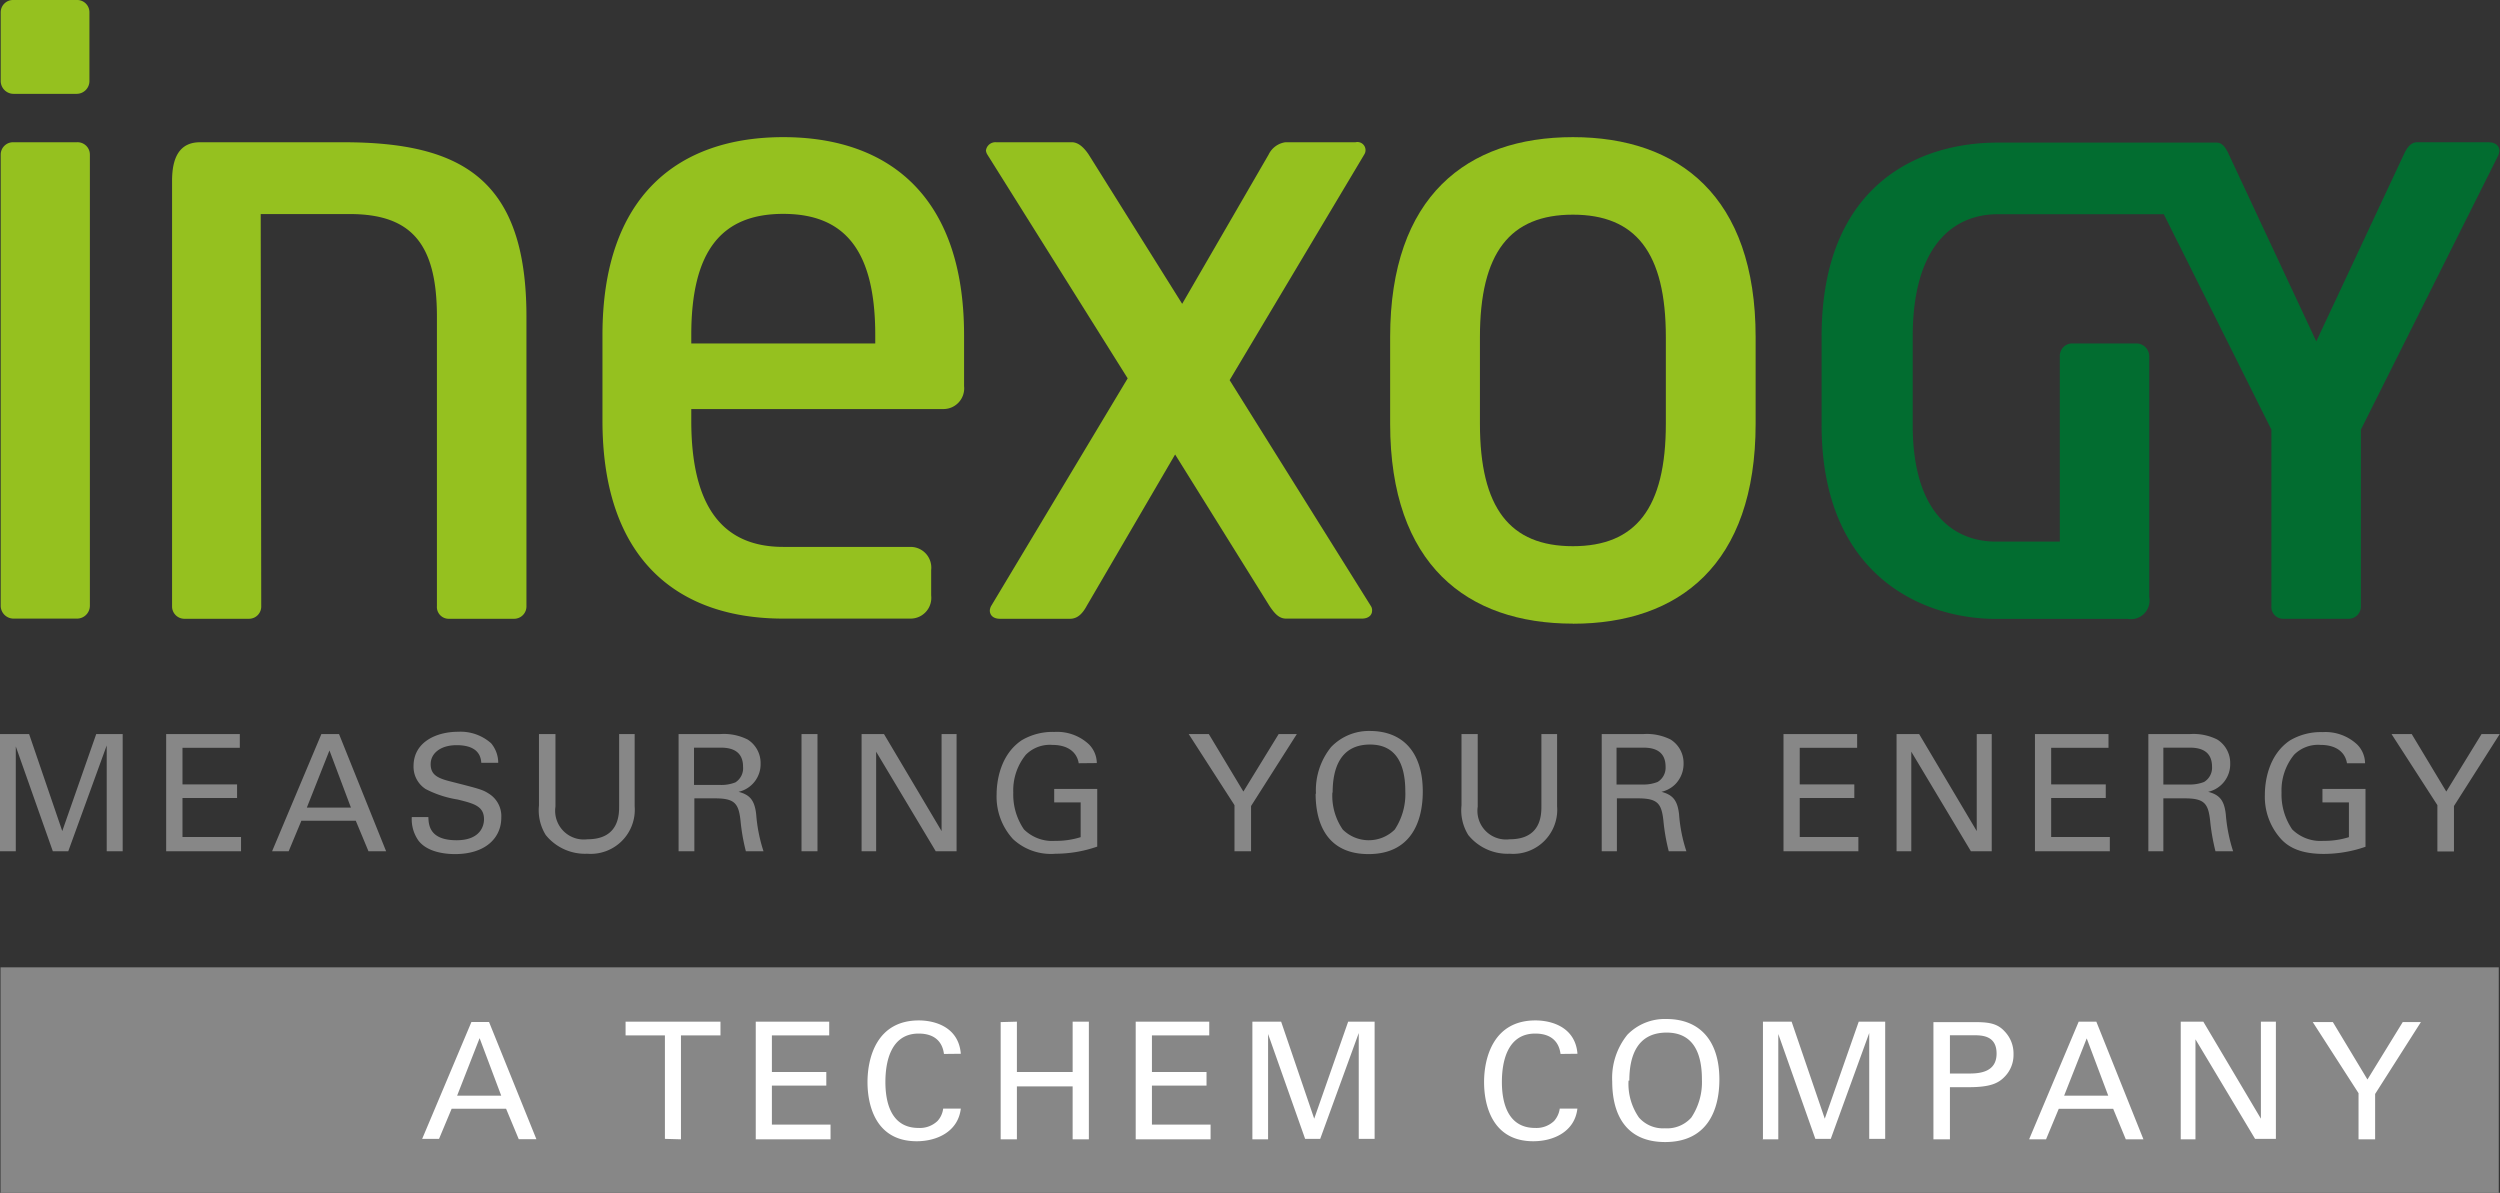
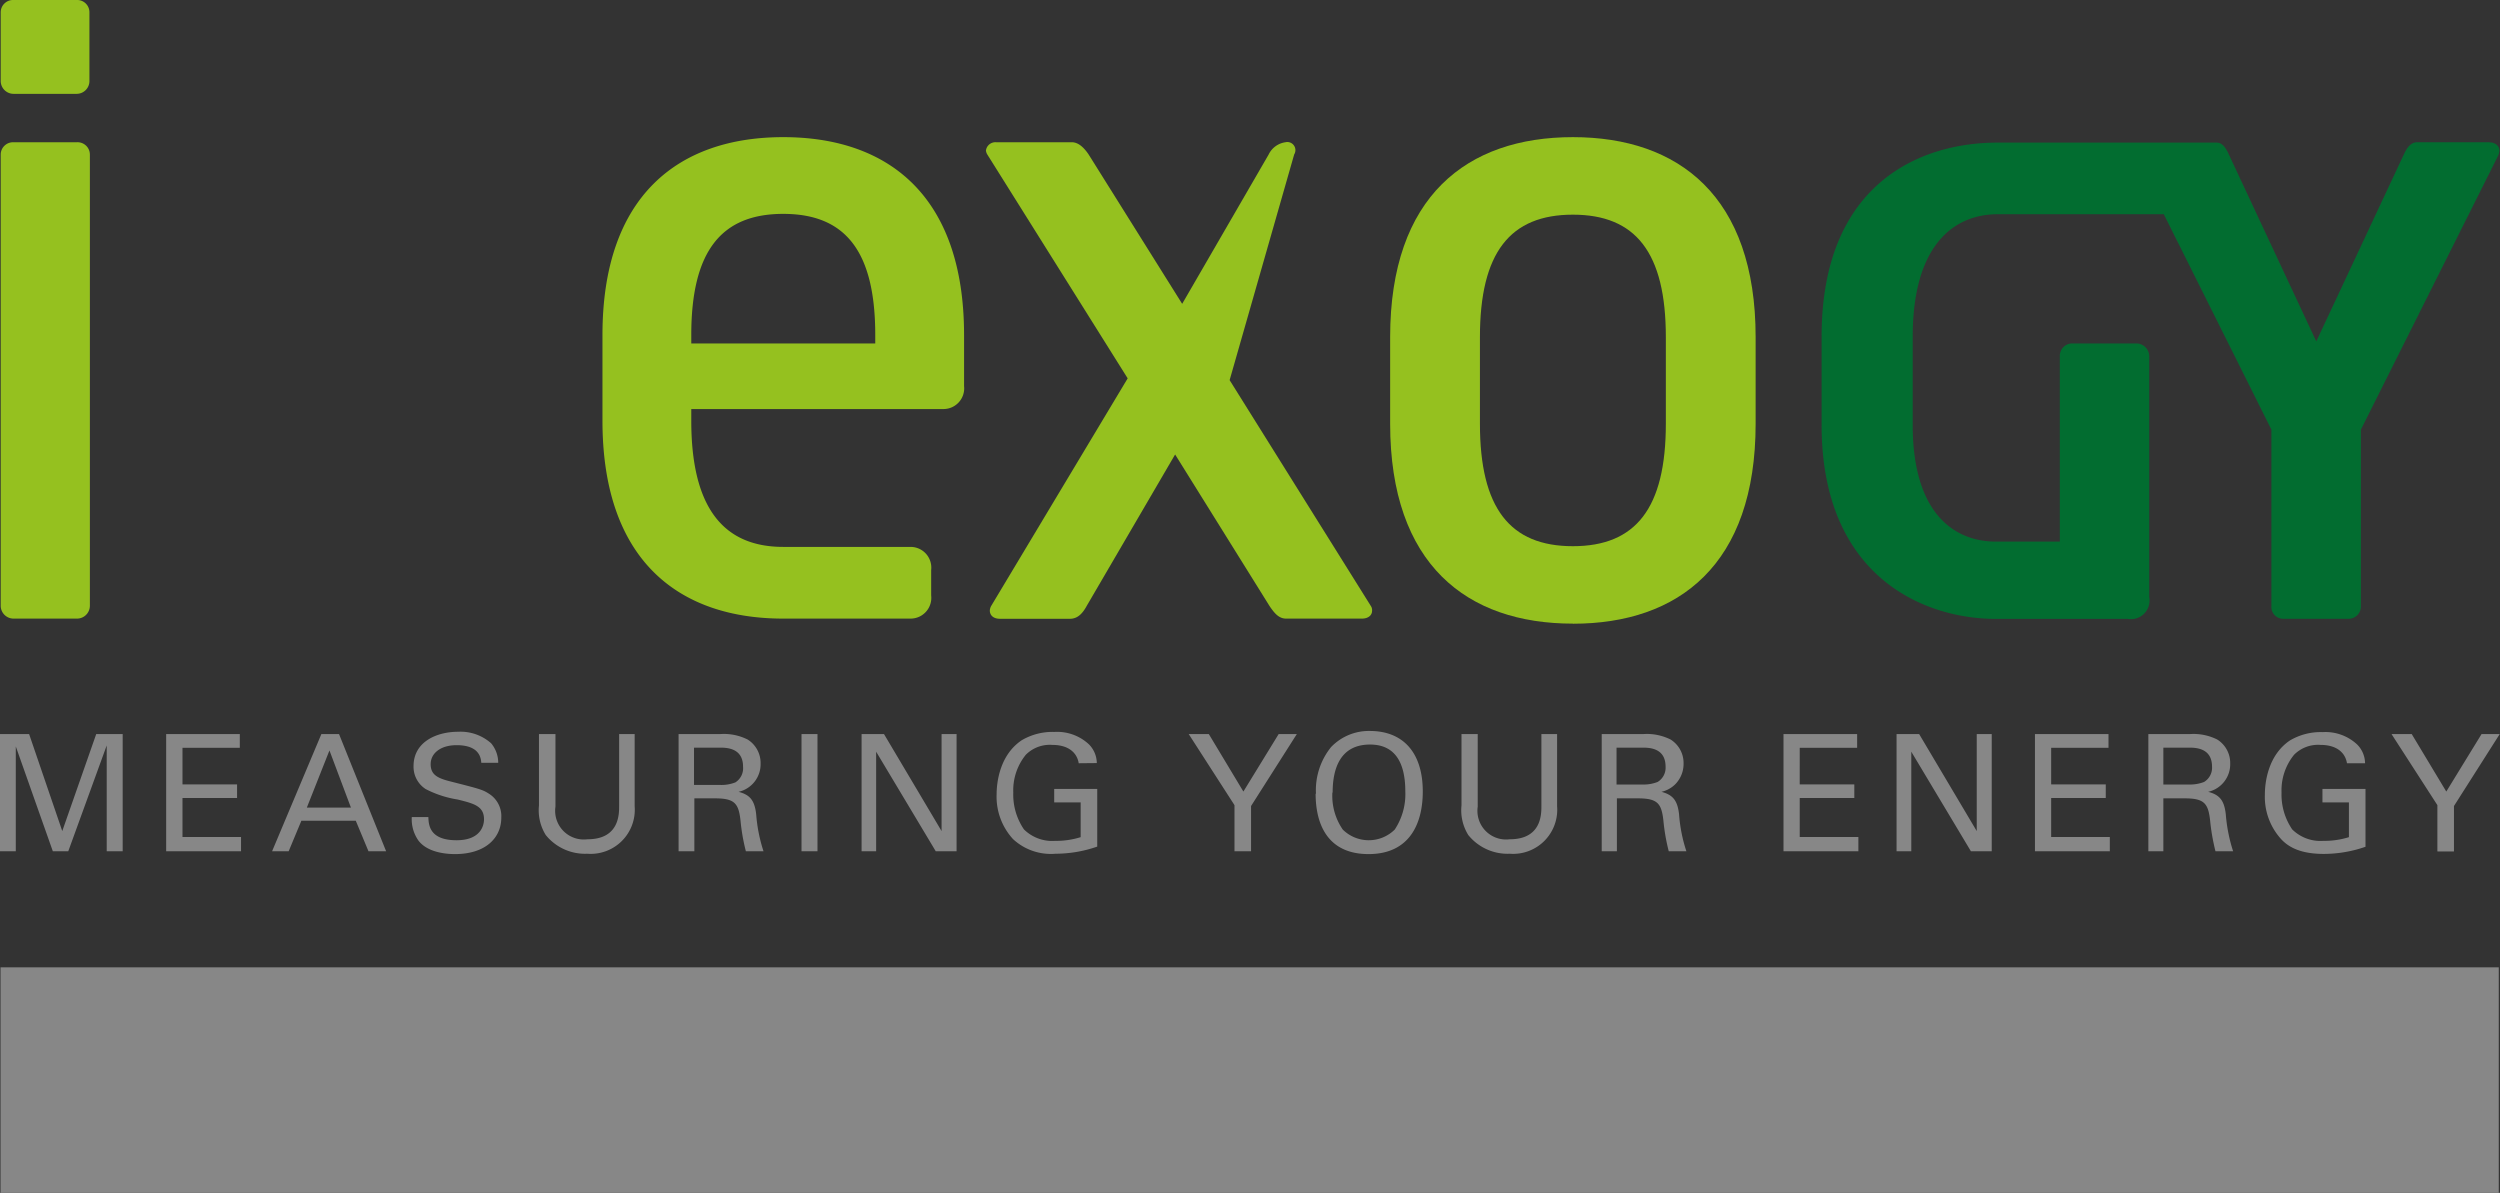
<svg xmlns="http://www.w3.org/2000/svg" id="Ebene_1" data-name="Ebene 1" viewBox="0 0 283.46 135.25">
  <rect x="0" y="0" width="283.46" height="135.25" fill="#333333" stroke="none" />
  <defs>
    <style>.cls-1{fill:#95c11f;}.cls-2{fill:#026d30;}.cls-3{fill:#878787;}.cls-4{fill:#fff;}</style>
  </defs>
  <path class="cls-1" d="M16,77.43H8.85A1.46,1.46,0,0,1,7.39,76V24.8a1.4,1.4,0,0,1,1.46-1.38H16A1.4,1.4,0,0,1,17.5,24.8V76A1.46,1.46,0,0,1,16,77.43" transform="translate(-7.31 -7.29)" />
-   <path class="cls-1" d="M46.26,23.42C59.78,23.42,67,27.71,67,43.19V76a1.4,1.4,0,0,1-1.39,1.45H58.16A1.34,1.34,0,0,1,56.85,76V43.19c0-8.28-2.91-11.63-9.89-11.63H36.87L36.93,76a1.39,1.39,0,0,1-1.38,1.45H28.21A1.4,1.4,0,0,1,26.82,76V27.78c0-2.69.89-4.36,3.17-4.36Z" transform="translate(-7.31 -7.29)" />
-   <path class="cls-1" d="M161.71,77.43h-8.58c-.8,0-1.31-.58-1.89-1.45L140.55,58.82,130.52,76c-.51.94-1.09,1.45-1.89,1.45H120.7c-.8,0-1.16-.43-1.16-.94a1.24,1.24,0,0,1,.15-.51l15.48-25.81L119.25,24.8a1.1,1.1,0,0,1-.15-.44,1.08,1.08,0,0,1,1.17-.94h8.58c.8,0,1.45.73,1.89,1.38l10.61,16.94,9.81-16.94a2.49,2.49,0,0,1,1.89-1.38H161a.92.92,0,0,1,1,1.38L146.73,50.39l16,25.59a.85.85,0,0,1,.15.58c0,.44-.37.87-1.16.87" transform="translate(-7.31 -7.29)" />
+   <path class="cls-1" d="M161.71,77.43h-8.58c-.8,0-1.31-.58-1.89-1.45L140.55,58.82,130.52,76c-.51.94-1.09,1.45-1.89,1.45H120.7c-.8,0-1.16-.43-1.16-.94a1.24,1.24,0,0,1,.15-.51l15.48-25.81L119.25,24.8a1.1,1.1,0,0,1-.15-.44,1.08,1.08,0,0,1,1.17-.94h8.58c.8,0,1.45.73,1.89,1.38l10.61,16.94,9.81-16.94a2.49,2.49,0,0,1,1.89-1.38a.92.92,0,0,1,1,1.38L146.73,50.39l16,25.59a.85.85,0,0,1,.15.58c0,.44-.37.87-1.16.87" transform="translate(-7.31 -7.29)" />
  <path class="cls-1" d="M185.65,78c-12,0-20.72-6.68-20.72-22.68V45.52c0-16,8.73-22.68,20.72-22.68s20.72,6.69,20.72,22.68v9.81c0,16-8.72,22.68-20.72,22.68m10.54-32.49c0-9.6-3.42-13.89-10.54-13.89s-10.54,4.29-10.54,13.89v9.81c0,9.6,3.42,13.89,10.54,13.89s10.54-4.29,10.54-13.89V45.52Z" transform="translate(-7.31 -7.29)" />
  <path class="cls-1" d="M16,17.93H8.85a1.46,1.46,0,0,1-1.46-1.45V8.67A1.4,1.4,0,0,1,8.85,7.29H16a1.39,1.39,0,0,1,1.45,1.38v7.81A1.45,1.45,0,0,1,16,17.93" transform="translate(-7.31 -7.29)" />
  <path class="cls-1" d="M112.89,74.81a2.35,2.35,0,0,1-2.33,2.62H96.12c-11.87,0-20.5-6.61-20.5-22.44V45.28c0-15.82,8.63-22.44,20.5-22.44s20.5,6.62,20.5,22.44v5.78a2.35,2.35,0,0,1-2.33,2.61H85.69V55c0,9.5,3.38,14.3,10.43,14.3h14.44a2.35,2.35,0,0,1,2.33,2.62v2.9Zm-6.34-28.58v-.95c0-9.5-3.38-13.74-10.43-13.74S85.69,35.79,85.69,45.28v.95Z" transform="translate(-7.31 -7.29)" />
  <path class="cls-2" d="M289.57,23.42h-8.22c-.65,0-1.09.58-1.38,1.16L269.94,46l-10-21.38c-.29-.58-.65-1.16-1.3-1.16H233.77c-8.75,0-19.92,4.64-19.92,22v10c0,17.34,11.76,22,19.7,22h15A2.11,2.11,0,0,0,251,75V47.7a1.47,1.47,0,0,0-1.47-1.47h-7.27a1.41,1.41,0,0,0-1.4,1.47v21h-7.27c-4.34,0-9.41-2.79-9.41-13.23v-10c0-10.43,4.7-13.89,9.63-13.89h18.84L264.85,56V76a1.34,1.34,0,0,0,1.31,1.45h7.48A1.4,1.4,0,0,0,275,76V56l15.48-30.9a1.71,1.71,0,0,0,.22-.72c0-.59-.51-.95-1.16-.95" transform="translate(-7.31 -7.29)" />
  <path class="cls-3" d="M7.31,103.81H9.1V91.92l4.2,11.89h1.75l4.36-12v12h1.81V90.52h-3l-3.85,11-3.76-11H7.31v13.29Zm18.84,0h8.49v-1.62H28V97.77h6.19V96.23H28V92.08h6.5V90.52H26.15v13.29Zm12,0h1.89l1.44-3.46h6.17l1.44,3.46h2L45.75,90.52h-2l-5.59,13.29Zm6.5-11.47,2.45,6.52h-5l2.58-6.52ZM54,99.93a4.2,4.2,0,0,0,.77,2.69c1.05,1.34,3.12,1.51,4.13,1.51,3.41,0,5.25-1.79,5.25-4.15a3,3,0,0,0-1.33-2.65c-.77-.51-1.12-.59-4.29-1.4-1.62-.39-2.39-.79-2.39-2s1.1-2.15,2.94-2.15c1.31,0,2.71.37,2.8,2h1.92A3.45,3.45,0,0,0,63,91.57a5.21,5.21,0,0,0-3.74-1.31c-2.5,0-5.06,1.18-5.06,3.89a3,3,0,0,0,1.38,2.61,11.86,11.86,0,0,0,3.61,1.18c1.86.46,3,.75,3,2.25,0,.66-.35,2.37-3.11,2.37-3.06,0-3.17-1.71-3.2-2.63Zm14.42-9.41v8.1a5.32,5.32,0,0,0,.77,3.35,5.73,5.73,0,0,0,4.7,2.12,5,5,0,0,0,5.38-5.38V90.52H77.51v8.16c0,.95,0,3.77-3.59,3.77a3.25,3.25,0,0,1-3.63-3.7V90.52Zm15.8,13.29h1.82v-6h2.32c2.23,0,2.69.55,2.91,2.49a22.32,22.32,0,0,0,.61,3.51h2a17.71,17.71,0,0,1-.83-4.18c-.18-1.65-.75-2.23-2-2.56a3.21,3.21,0,0,0,2.5-3.22,3.14,3.14,0,0,0-1.47-2.71A6,6,0,0,0,89,90.52H84.25v13.29ZM86,92.06h2.9c.74,0,2.66,0,2.66,2.16A1.9,1.9,0,0,1,90.69,96a4.33,4.33,0,0,1-1.75.29H86V92.06Zm12.15,11.75H100V90.52H98.19v13.29Zm6.83,0h1.67V92.52l6.76,11.29h2.36V90.52h-1.7v11l-6.53-11H105v13.29Zm26.69-10a3.06,3.06,0,0,0-.89-2.12,5.27,5.27,0,0,0-3.92-1.41,6.86,6.86,0,0,0-3.7.94c-2.52,1.69-2.85,4.82-2.85,6.15a7.11,7.11,0,0,0,1.86,5.06,6.3,6.3,0,0,0,4.82,1.66,14.42,14.42,0,0,0,4.73-.81V96.74h-4.88v1.53h3v3.94a9.28,9.28,0,0,1-2.89.42,4.56,4.56,0,0,1-3.54-1.3,7,7,0,0,1-1.21-4.18,6.39,6.39,0,0,1,1.42-4.28,3.83,3.83,0,0,1,3-1.12c1.8,0,2.8.85,3,2.08Zm15.63,10h1.86V98.68l5.19-8.16h-2.06l-4,6.52-3.92-6.52h-2.28l5.19,8.06v5.23Zm9.18-6.55c0,3.64,1.47,6.87,6,6.87,4.73,0,6.15-3.56,6.15-7.09,0-4.52-2.32-6.87-6-6.87A5.92,5.92,0,0,0,158.23,92a7.79,7.79,0,0,0-1.71,5.31Zm1.93-.11c0-2.73.87-5.44,4.24-5.44,3,0,4,2.29,4,5.31a7.27,7.27,0,0,1-1.2,4.33,4.19,4.19,0,0,1-5.89,0,6.74,6.74,0,0,1-1.18-4.2Zm14.61-6.63v8.1a5.32,5.32,0,0,0,.77,3.35,5.73,5.73,0,0,0,4.7,2.12,5,5,0,0,0,5.37-5.38V90.52h-1.78v8.16c0,.95,0,3.77-3.59,3.77a3.25,3.25,0,0,1-3.63-3.7V90.52Zm15.8,13.29h1.82v-6H193c2.23,0,2.69.55,2.91,2.49a22.32,22.32,0,0,0,.61,3.51h2a17.22,17.22,0,0,1-.83-4.18c-.18-1.65-.76-2.23-2-2.56a3.26,3.26,0,0,0,1.57-.86,3.3,3.3,0,0,0,.94-2.36,3.14,3.14,0,0,0-1.47-2.71,6,6,0,0,0-3.06-.62h-4.75v13.29Zm1.78-11.75h2.91c.74,0,2.65,0,2.65,2.16a1.89,1.89,0,0,1-.9,1.73,4.33,4.33,0,0,1-1.75.29h-2.91V92.06Zm18.93,11.75h8.49v-1.62h-6.65V97.77h6.19V96.23h-6.19V92.08h6.51V90.52h-8.35v13.29Zm12.82,0h1.67V92.52l6.76,11.29h2.36V90.52h-1.7v11l-6.53-11h-2.56v13.29Zm15.69,0h8.49v-1.62h-6.65V97.77h6.19V96.23h-6.19V92.08h6.5V90.52h-8.34v13.29Zm12.73,0h1.83v-6H255c2.22,0,2.68.55,2.9,2.49a23.54,23.54,0,0,0,.61,3.51h2a18.22,18.22,0,0,1-.83-4.18c-.18-1.65-.75-2.23-2-2.56a3.21,3.21,0,0,0,2.5-3.22,3.14,3.14,0,0,0-1.47-2.71,6,6,0,0,0-3.06-.62h-4.75v13.29Zm1.79-11.75h2.91c.73,0,2.65,0,2.65,2.16a1.89,1.89,0,0,1-.9,1.73,4.38,4.38,0,0,1-1.75.29H252.6V92.06Zm22.91,1.77a3.06,3.06,0,0,0-.89-2.12,5.27,5.27,0,0,0-3.92-1.41,6.86,6.86,0,0,0-3.7.94c-2.52,1.69-2.85,4.82-2.85,6.15a7.11,7.11,0,0,0,1.86,5.06c.93,1,2.37,1.66,4.82,1.66a14.47,14.47,0,0,0,4.73-.81V96.74h-4.88v1.53h3v3.94a9.28,9.28,0,0,1-2.89.42,4.56,4.56,0,0,1-3.54-1.3,7,7,0,0,1-1.21-4.18,6.39,6.39,0,0,1,1.42-4.28,3.83,3.83,0,0,1,3-1.12c1.8,0,2.8.85,3,2.08Zm8.22,10h1.86V98.68l5.19-8.16h-2.06l-4,6.52-3.92-6.52h-2.29l5.2,8.06v5.23Z" transform="translate(-7.31 -7.29)" />
  <polygon class="cls-3" points="0.06 109.68 0.06 135.25 283.32 135.25 283.32 109.68 0.06 109.68 0.06 109.68" />
-   <path class="cls-4" d="M55.19,136.42h1.9L58.52,133h6.17l1.44,3.46h2l-5.37-13.29h-2l-5.6,13.29ZM61.69,125l2.45,6.52h-5L61.69,125Zm22.83,11.47V124.69H89v-1.56H78.24v1.56H82.7v11.73Zm8.47,0h8.49V134.8H94.83v-4.42H101v-1.54H94.83v-4.15h6.5v-1.56H93v13.29Zm23.26-9.7c-.24-3-2.89-3.78-4.76-3.78-4.74,0-5.82,4.18-5.82,7,0,2.58.9,6.7,5.58,6.7,2.28,0,4.69-1.08,5-3.7h-2a2.52,2.52,0,0,1-.64,1.4,2.89,2.89,0,0,1-2.16.79c-3,0-3.75-2.7-3.75-5.21,0-2.21.57-5.49,3.77-5.49,2.56,0,2.8,1.85,2.87,2.31Zm4.52-3.59v13.29h1.84v-6h6.32v6h1.84V123.13h-1.84v5.71h-6.32v-5.71Zm15.31,13.29h8.49V134.8h-6.65v-4.42h6.19v-1.54h-6.19v-4.15h6.5v-1.56h-8.34v13.29Zm13.23,0h1.78V124.53l4.2,11.89H157l4.37-12v12h1.8V123.13h-3l-3.85,11-3.75-11h-3.26v13.29Zm36.86-9.7c-.24-3-2.89-3.78-4.77-3.78-4.73,0-5.82,4.18-5.82,7,0,2.58.91,6.7,5.58,6.7,2.29,0,4.7-1.08,5-3.7h-2a2.67,2.67,0,0,1-.64,1.4,2.9,2.9,0,0,1-2.16.79c-3,0-3.76-2.7-3.76-5.21,0-2.21.57-5.49,3.78-5.49,2.56,0,2.8,1.85,2.87,2.31Zm3.94,3.15c0,3.64,1.48,6.86,6,6.86,4.73,0,6.15-3.55,6.15-7.09,0-4.51-2.32-6.86-6-6.86a5.91,5.91,0,0,0-4.43,1.78,7.8,7.8,0,0,0-1.72,5.31Zm1.94-.11c0-2.73.86-5.44,4.23-5.44,3,0,4,2.29,4,5.31a7.23,7.23,0,0,1-1.2,4.32,3.67,3.67,0,0,1-3,1.22,3.62,3.62,0,0,1-2.94-1.22,6.7,6.7,0,0,1-1.18-4.19Zm15.11,6.66h1.78V124.53l4.2,11.89h1.75l4.36-12v12h1.81V123.13h-3l-3.85,11-3.76-11h-3.25v13.29Zm19.4,0h1.84v-5.91h2.16c2.39,0,3.31-.44,4-1.14a3.52,3.52,0,0,0,1.05-2.6,3.6,3.6,0,0,0-1-2.58c-.9-1-2-1.06-3.62-1.06h-4.46v13.29Zm1.84-11.8H231c1,0,2.69,0,2.69,2.08s-1.86,2.26-3.08,2.26H228.4v-4.34Zm9,11.8h1.9l1.44-3.46h6.17l1.43,3.46h2L245,123.13h-2l-5.6,13.29Zm6.5-11.47,2.45,6.52h-5l2.57-6.52Zm10.67,11.47h1.67V125.13L263,136.42h2.36V123.13h-1.7v11l-6.53-11h-2.56v13.29Zm20.18,0h1.86v-5.14l5.19-8.15h-2.06l-4,6.51-3.92-6.51h-2.28l5.19,8.06v5.23Z" transform="translate(-7.31 -7.29)" />
</svg>